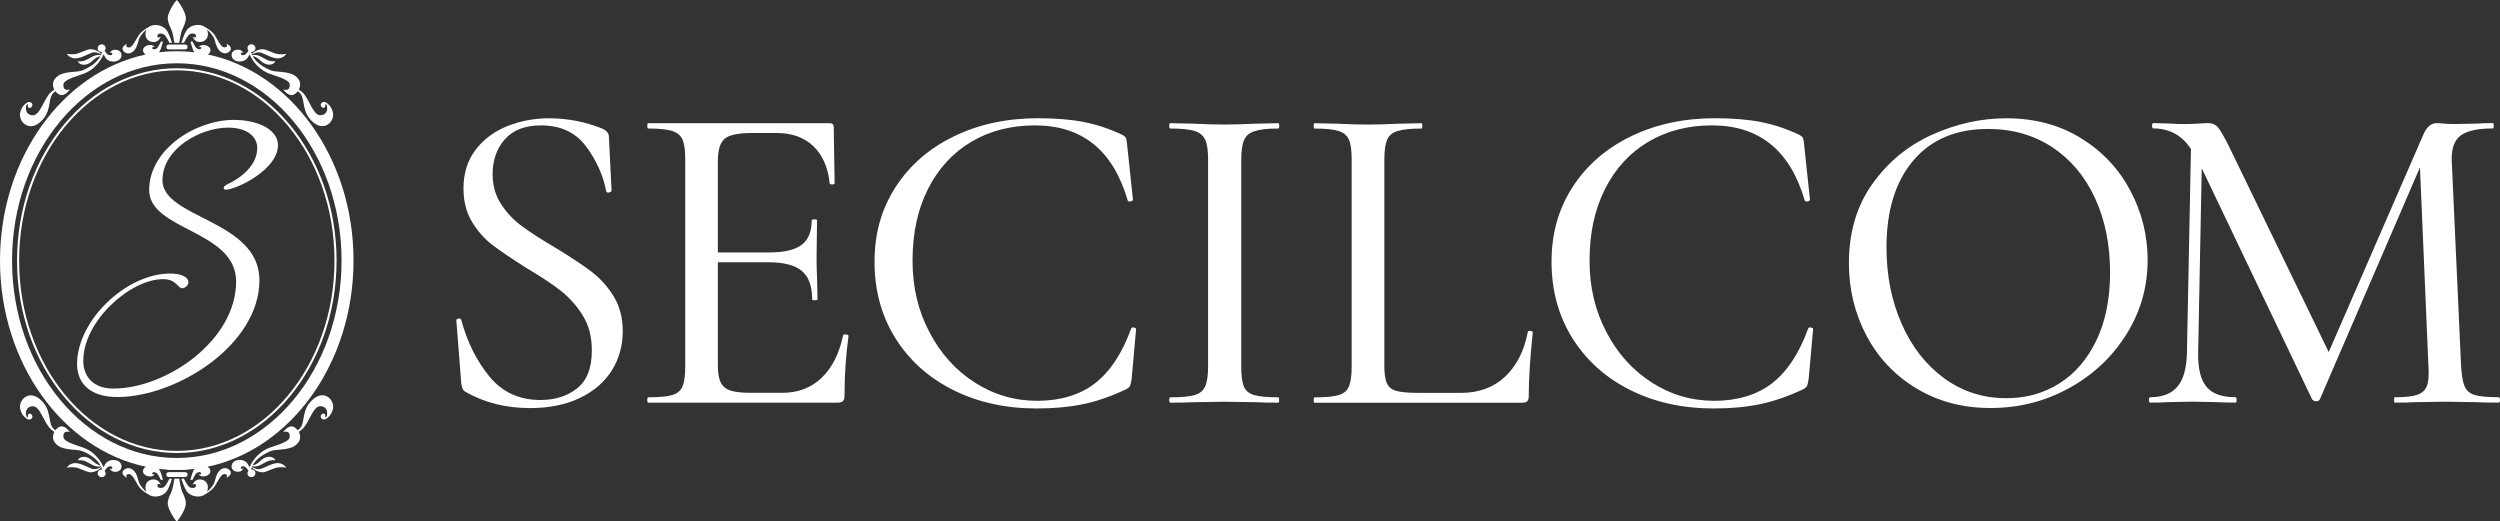
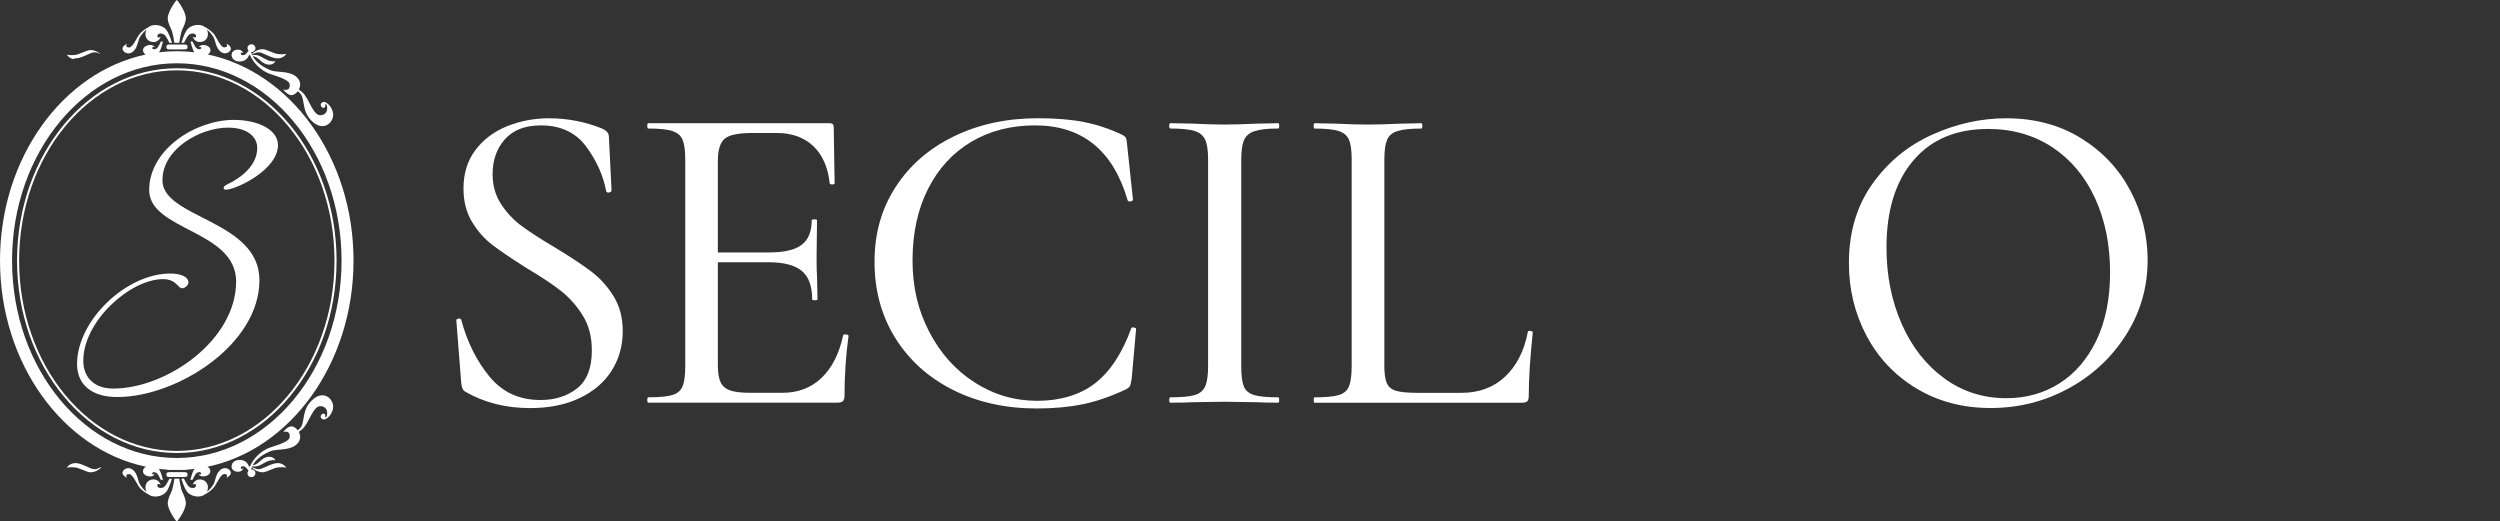
<svg xmlns="http://www.w3.org/2000/svg" id="_レイヤー_1" data-name="レイヤー_1" viewBox="0 0 647.18 135">
  <rect x="0" y="0" width="647.18" height="135" fill="#333333" stroke="none" />
  <defs>
    <style>
      .cls-1 {
        fill: #fff;
      }
    </style>
  </defs>
  <g>
    <path class="cls-1" d="M129.72,52.84c1.47,2.24,3.24,4.13,5.33,5.67,2.08,1.54,5.02,3.44,8.8,5.67,3.94,2.39,7.02,4.44,9.26,6.14,2.24,1.7,4.15,3.82,5.73,6.37,1.58,2.55,2.37,5.56,2.37,9.03,0,3.78-.95,7.18-2.84,10.19-1.89,3.01-4.65,5.38-8.28,7.12-3.63,1.74-7.91,2.61-12.85,2.61-6.25,0-11.81-1.39-16.67-4.17-.39-.23-.66-.5-.81-.81-.16-.31-.27-.77-.35-1.39l-1.27-16.21c-.08-.31.1-.5.52-.58.42-.08.67.04.75.35,1.54,5.71,3.97,10.59,7.29,14.64,3.32,4.05,7.72,6.08,13.2,6.08,3.78,0,6.95-1,9.49-3.01,2.55-2.01,3.82-5.29,3.82-9.84,0-3.47-.77-6.46-2.32-8.97-1.54-2.51-3.42-4.63-5.61-6.37-2.2-1.74-5.19-3.72-8.97-5.96-3.78-2.39-6.71-4.38-8.8-5.96-2.08-1.58-3.86-3.59-5.33-6.02-1.47-2.43-2.2-5.31-2.2-8.62,0-3.94,1.04-7.27,3.13-10.01,2.08-2.74,4.82-4.78,8.22-6.14,3.4-1.35,6.98-2.03,10.77-2.03,4.78,0,9.38.89,13.78,2.66,1.16.54,1.74,1.24,1.74,2.08l.69,13.89c0,.31-.21.5-.64.58-.43.08-.68-.04-.75-.35-.77-4.09-2.51-7.95-5.21-11.58-2.7-3.63-6.6-5.44-11.69-5.44-4.09,0-7.2,1.2-9.32,3.59-2.12,2.39-3.18,5.4-3.18,9.03,0,2.93.73,5.52,2.2,7.76Z" />
    <path class="cls-1" d="M218.97,86.58c.46.04.69.17.69.41-.69,5.02-1.04,10.19-1.04,15.51,0,.62-.14,1.06-.41,1.33-.27.27-.75.41-1.45.41h-48.97c-.16,0-.23-.23-.23-.69s.08-.7.23-.7c2.85,0,4.94-.19,6.25-.58,1.31-.39,2.2-1.14,2.66-2.26.46-1.12.69-2.84.69-5.15v-53.6c0-2.32-.23-4.01-.69-5.09-.46-1.08-1.35-1.83-2.66-2.26-1.31-.42-3.4-.64-6.25-.64-.16,0-.23-.23-.23-.69s.08-.69.23-.69h47c.69,0,1.04.35,1.04,1.04l.23,14.47c0,.23-.21.35-.64.35s-.64-.12-.64-.35c-.46-4.17-1.89-7.37-4.28-9.61-2.39-2.24-5.52-3.36-9.38-3.36h-6.37c-3.63,0-6.02.5-7.18,1.51-1.16,1-1.74,2.93-1.74,5.79v23.62h13.31c3.86,0,6.66-.65,8.39-1.97,1.74-1.31,2.6-3.43,2.6-6.37,0-.15.23-.23.69-.23s.69.08.69.23l-.12,9.61c0,2.24.04,3.94.12,5.09l.12,5.79c0,.16-.23.23-.69.23s-.69-.08-.69-.23c0-3.4-.89-5.85-2.66-7.35-1.78-1.5-4.67-2.26-8.68-2.26h-13.08v26.51c0,2.01.23,3.51.69,4.51.46,1,1.27,1.72,2.43,2.14,1.16.42,2.93.64,5.33.64h8.22c4.09,0,7.48-1.29,10.19-3.88,2.7-2.58,4.55-6.23,5.56-10.94,0-.23.23-.33.69-.29Z" />
    <path class="cls-1" d="M280.62,31.6c3.36.66,6.66,1.76,9.9,3.3.54.31.87.6.98.87.12.27.21.87.29,1.79l1.5,14.12c0,.23-.21.39-.64.46-.42.08-.68-.04-.75-.35-3.78-12.89-11.77-19.33-23.96-19.33-6.25,0-11.77,1.43-16.55,4.28-4.79,2.86-8.51,6.93-11.17,12.21-2.66,5.29-3.99,11.44-3.99,18.46s1.45,12.97,4.34,18.52,6.81,9.92,11.75,13.08c4.94,3.17,10.34,4.75,16.21,4.75s11.09-1.52,14.99-4.57c3.9-3.05,7-7.77,9.32-14.18.08-.23.31-.31.69-.23.39.08.58.19.58.35l-1.16,12.97c-.16.93-.29,1.53-.41,1.79-.12.27-.45.56-.98.87-3.94,1.85-7.68,3.15-11.23,3.88-3.55.73-7.52,1.1-11.92,1.1-8.1,0-15.34-1.6-21.71-4.8-6.37-3.2-11.35-7.68-14.93-13.43-3.59-5.75-5.38-12.33-5.38-19.74s1.81-13.7,5.44-19.33c3.63-5.63,8.66-10.01,15.11-13.14,6.44-3.13,13.68-4.69,21.71-4.69,4.63,0,8.62.33,11.98.98Z" />
    <path class="cls-1" d="M322,100.07c.46,1.08,1.35,1.81,2.66,2.2,1.31.39,3.4.58,6.25.58.15,0,.23.23.23.7s-.08.69-.23.69c-2.39,0-4.28-.04-5.67-.12l-8.33-.12-7.99.12c-1.47.08-3.44.12-5.9.12-.23,0-.35-.23-.35-.69s.12-.7.35-.7c2.85,0,4.94-.19,6.25-.58,1.31-.39,2.22-1.14,2.72-2.26.5-1.12.75-2.84.75-5.15v-53.6c0-2.32-.25-4.01-.75-5.09-.5-1.08-1.41-1.83-2.72-2.26-1.31-.42-3.4-.64-6.25-.64-.23,0-.35-.23-.35-.69s.12-.69.35-.69l5.9.12c3.24.16,5.9.23,7.99.23,2.24,0,5.05-.08,8.45-.23l5.56-.12c.15,0,.23.23.23.69s-.08.69-.23.69c-2.78,0-4.84.23-6.19.69-1.35.46-2.26,1.26-2.72,2.37-.46,1.12-.69,2.84-.69,5.15v53.37c0,2.39.23,4.13.69,5.21Z" />
    <path class="cls-1" d="M358.35,94.4c0,2.16.21,3.74.64,4.75.42,1,1.23,1.68,2.43,2.03,1.2.35,3.11.52,5.73.52h11.11c4.63,0,8.43-1.41,11.4-4.23,2.97-2.82,4.92-6.66,5.85-11.52,0-.23.21-.33.64-.29.42.04.64.17.64.41-.69,6.56-1.04,12.04-1.04,16.44,0,.62-.12,1.06-.35,1.33-.23.27-.69.41-1.39.41h-53.71c-.16,0-.23-.23-.23-.69s.08-.7.23-.7c2.85,0,4.94-.19,6.25-.58,1.31-.39,2.2-1.14,2.66-2.26.46-1.12.7-2.84.7-5.15v-53.6c0-2.32-.23-4.01-.7-5.09-.46-1.08-1.35-1.83-2.66-2.26-1.31-.42-3.4-.64-6.25-.64-.16,0-.23-.23-.23-.69s.08-.69.23-.69l5.79.12c3.24.16,5.9.23,7.99.23,2.24,0,4.98-.08,8.22-.23l5.67-.12c.15,0,.23.23.23.69s-.08.69-.23.69c-2.78,0-4.84.21-6.19.64-1.35.42-2.26,1.2-2.72,2.31-.46,1.12-.69,2.84-.69,5.15v53.02Z" />
-     <path class="cls-1" d="M455.88,31.6c3.36.66,6.66,1.76,9.9,3.3.54.31.87.6.98.87.12.27.21.87.29,1.79l1.5,14.12c0,.23-.21.39-.64.46-.42.08-.68-.04-.75-.35-3.78-12.89-11.77-19.33-23.96-19.33-6.25,0-11.77,1.43-16.55,4.28-4.79,2.86-8.51,6.93-11.17,12.21-2.66,5.29-3.99,11.44-3.99,18.46s1.45,12.97,4.34,18.52c2.89,5.56,6.81,9.92,11.75,13.08,4.94,3.17,10.34,4.75,16.21,4.75s11.09-1.52,14.99-4.57c3.9-3.05,7-7.77,9.32-14.18.08-.23.31-.31.69-.23.39.08.58.19.58.35l-1.16,12.97c-.16.93-.29,1.53-.41,1.79-.12.27-.45.56-.98.87-3.94,1.85-7.68,3.15-11.23,3.88-3.55.73-7.53,1.1-11.92,1.1-8.1,0-15.34-1.6-21.71-4.8-6.37-3.2-11.34-7.68-14.93-13.43-3.59-5.75-5.38-12.33-5.38-19.74s1.81-13.7,5.44-19.33c3.63-5.63,8.66-10.01,15.11-13.14,6.44-3.13,13.68-4.69,21.71-4.69,4.63,0,8.62.33,11.98.98Z" />
    <path class="cls-1" d="M496.17,100.59c-5.6-3.36-9.92-7.91-12.97-13.66-3.05-5.75-4.57-12.02-4.57-18.81,0-7.95,2.01-14.76,6.02-20.43,4.01-5.67,9.16-9.94,15.45-12.79,6.29-2.85,12.71-4.28,19.28-4.28,7.33,0,13.78,1.72,19.33,5.15,5.56,3.44,9.82,7.97,12.79,13.6,2.97,5.63,4.46,11.62,4.46,17.94,0,7.02-1.85,13.47-5.56,19.33-3.7,5.87-8.66,10.5-14.88,13.89-6.21,3.4-12.95,5.09-20.2,5.09s-13.56-1.68-19.16-5.04ZM533.1,99.26c4.05-2.55,7.25-6.27,9.61-11.17,2.35-4.9,3.53-10.75,3.53-17.54,0-7.18-1.29-13.58-3.88-19.22-2.59-5.63-6.27-10.03-11.05-13.2-4.79-3.16-10.34-4.75-16.67-4.75-8.26,0-14.7,2.72-19.33,8.16-4.63,5.44-6.95,12.95-6.95,22.52,0,7.26,1.31,13.85,3.94,19.8,2.62,5.94,6.29,10.63,11,14.07,4.71,3.44,10.07,5.15,16.09,5.15,5.09,0,9.67-1.27,13.72-3.82Z" />
-     <path class="cls-1" d="M647.18,103.54c0,.46-.12.69-.35.69-2.47,0-4.44-.04-5.9-.12l-7.99-.12-7.76.12c-1.24.08-2.97.12-5.21.12-.16,0-.23-.23-.23-.69s.08-.7.23-.7c2.62,0,4.55-.21,5.79-.64,1.23-.42,2.06-1.18,2.49-2.26.42-1.08.56-2.78.41-5.09l-2.2-51.52-25.93,60.08c-.16.31-.46.46-.93.46-.39,0-.73-.15-1.04-.46l-28.59-59.85-.93,47.69c-.08,4.09.64,7.04,2.14,8.86,1.5,1.81,4.03,2.72,7.58,2.72.15,0,.23.23.23.7s-.08.69-.23.69c-2.16,0-3.82-.04-4.98-.12l-6.25-.12-6.25.12c-1.08.08-2.62.12-4.63.12-.23,0-.35-.23-.35-.69s.12-.7.35-.7c3.16,0,5.52-.93,7.06-2.78,1.54-1.85,2.35-4.78,2.43-8.8l1.04-52.67c-2.31-3.55-5.56-5.33-9.72-5.33-.23,0-.35-.23-.35-.69s.12-.69.35-.69l4.51.12c.85.08,1.97.12,3.36.12,1.54,0,2.84-.04,3.88-.12,1.04-.08,1.87-.12,2.49-.12,1,0,1.81.35,2.43,1.04.62.69,1.58,2.36,2.89,4.98l25.82,53.25,24.54-56.38c.85-1.93,2.01-2.89,3.47-2.89.38,0,.96.04,1.74.12.77.08,1.77.12,3.01.12l5.79-.12c.85-.08,2.16-.12,3.94-.12.15,0,.23.23.23.69s-.08.69-.23.69c-3.86,0-6.62.6-8.28,1.79-1.66,1.2-2.45,3.34-2.37,6.43l2.43,53.37c.15,2.39.46,4.13.93,5.21.46,1.08,1.33,1.81,2.6,2.2,1.27.39,3.34.58,6.19.58.23,0,.35.23.35.7Z" />
  </g>
  <path class="cls-1" d="M60.58,31.04c6.09,0,11.38,2.45,11.38,6.54,0,6.36-10.81,11.53-13.57,11.53-.24,0-.49-.18-.49-.45,0-.36.24-.54.89-.91,3.9-1.82,7.8-5.09,7.8-9.44,0-3-2.68-5.27-7.56-5.27-7.15,0-16.98,5.45-16.98,13.62,0,9.9,25.11,10.26,25.11,25.88,0,16.71-21.37,30.24-36.81,30.24-6.91,0-10.4-3.45-10.4-8.54,0-11.26,12.68-23.43,24.13-23.43,3.33,0,4.71,1.18,4.71,2.27,0,.73-.89,1.54-1.63,1.54-1.14,0-1.46-2.36-4.96-2.36-8.45,0-20.64,10.81-20.64,21.16,0,4.09,2.68,7.17,7.72,7.17,13.89,0,31.85-12.53,31.85-27.7,0-13.35-22.51-13.17-22.51-23.7s12.03-18.16,21.94-18.16Z" />
  <g>
    <path class="cls-1" d="M37.78,120.83c-.26.14-.48.32-.62.58-.47.89.18,1.69,1.29,1.9,1.11.22,1.62-.54,1.62-.54,0,0-.76.22-.66-.25.1-.47.92-.31,1.28.06.28.29.82,1.35.95,1.65h.53c-.09-.46-.45-1.73-.76-2.37-.09-.18-.2-.34-.34-.48.74.09,1.48.15,2.22.2.12.05.29.08.48.08h1.96s.02,0,.03,0,.02,0,.03,0h2.06c.2,0,.37-.04.5-.09.69-.05,1.37-.1,2.05-.19-.13.14-.25.3-.34.47-.31.64-.67,1.91-.76,2.37h.53c.12-.3.67-1.36.95-1.65.36-.38,1.18-.53,1.28-.06.1.47-.66.25-.66.25,0,0,.51.76,1.62.54,1.11-.22,1.76-1.02,1.29-1.9-.14-.26-.36-.43-.61-.57,21.46-4.47,37.82-26.7,37.82-53.37S75.22,18.63,53.81,14.11c.21-.14.4-.3.52-.53.47-.89-.18-1.69-1.29-1.9-1.11-.21-1.62.54-1.62.54,0,0,.76-.22.66.25-.1.47-.92.31-1.28-.06-.28-.29-.82-1.35-.95-1.65h-.53c.09.46.45,1.73.76,2.37.07.15.18.28.29.4-1.51-.18-3.04-.27-4.59-.27s-3.12.09-4.65.28c.11-.13.22-.26.29-.41.31-.64.67-1.91.76-2.37h-.53c-.12.3-.67,1.36-.95,1.65-.36.38-1.18.53-1.28.06-.1-.47.66-.25.66-.25,0,0-.51-.76-1.62-.54-1.11.22-1.76,1.02-1.29,1.9.12.23.32.4.54.54C16.3,18.65,0,40.84,0,67.47s16.34,48.87,37.78,53.36ZM45.77,16.38c23.52,0,42.65,22.92,42.65,51.09s-19.13,51.09-42.65,51.09S3.12,95.64,3.12,67.47,22.25,16.38,45.77,16.38Z" />
    <path class="cls-1" d="M45.77,117.27c22.81,0,41.36-22.34,41.36-49.8s-18.56-49.8-41.36-49.8S4.41,40.01,4.41,67.47s18.56,49.8,41.36,49.8ZM45.77,18.21c22.51,0,40.82,22.1,40.82,49.26s-18.31,49.26-40.82,49.26S4.95,94.63,4.95,67.47,23.26,18.21,45.77,18.21Z" />
    <path class="cls-1" d="M43.76,11.53c-.37,0-.67.18-.67.39v.47c0,.21.3.39.67.39h4.09c.37,0,.67-.17.67-.39v-.47c0-.21-.3-.39-.67-.39h-4.09Z" />
    <path class="cls-1" d="M45.14,11.08h1.26s.32-2.51.86-3.59c.54-1.08.86-2.11.86-2.75,0-1.68-2.08-4.62-2.34-4.72h0s0,0-.01,0c0,0-.01,0-.01,0h0c-.27.11-2.34,3.05-2.34,4.73,0,.64.32,1.68.86,2.75.54,1.08.86,3.59.86,3.59Z" />
    <path class="cls-1" d="M47.62,11.08s.75-1.57,1.29-2.07c.54-.49,1.83-.49,1.83.29s-.86.2-.86.2c0,0,.43,1.38,1.83,1.38s2.39-1.09,2.05-2.66c-.04-.2-.12-.38-.2-.55.46.33,1.03.89,1.66,1.86.53.81.59,2.56,1.57,3.56,1.44,1.46,2.94.33,2.98-.47.04-.73-1.16-1.35-1.16-1.35,0,0,.66,1-.58.99-.9,0-1.97-2.51-2.49-3.23-.72-.99-1.84-1.69-2.59-2.09-1.27-.94-3.56-.45-4.47.68-.87,1.08-1.51,3.44-1.51,3.44h.65Z" />
    <path class="cls-1" d="M34.69,13.1c.99-1,1.04-2.75,1.57-3.56.64-.97,1.21-1.53,1.66-1.86-.08.17-.16.34-.2.55-.34,1.57.65,2.66,2.05,2.66s1.83-1.38,1.83-1.38c0,0-.86.59-.86-.2s1.29-.79,1.83-.29c.54.49,1.29,2.07,1.29,2.07h.65s-.64-2.36-1.51-3.44c-.91-1.13-3.2-1.62-4.47-.68-.75.4-1.86,1.1-2.59,2.09-.53.72-1.59,3.22-2.49,3.23-1.24,0-.58-.99-.58-.99,0,0-1.21.62-1.16,1.35.05.8,1.54,1.93,2.98.47Z" />
-     <path class="cls-1" d="M10.26,31.72c3.11-2.55,2.17-5.73,3.26-7.3.26-.37.53-.61.81-.81.38.51.89.87,1.34.98,1.27.29,2.44-1.46,2.44-1.46,0,0-1.8.75-1.7-1.25.07-1.45,4.52-2.41,5.83-3.03,2.81-1.32,4.15-3.83,4.57-4.77.18.34.36.67.52.9.98,1.43,3.68,1.26,4.08-.35.26-1.03-.52-1.75-1.6-1.76-1.08,0-1.41.89-1.41.89,0,0,.66-.38.67.13,0,.52-.79.51-1.21.19-.19-.15-.52-.57-.8-.94.28-.29.37-.72.2-1.09-.23-.5-.84-.71-1.36-.48-.52.23-.76.83-.54,1.33.18.39.59.6,1.02.56-.03.18-.1.49-.28.88-.15-.09-.55-.21-1.49.02-.59.14-2.17,1.21-2.93,1.39-1.17.27-1.58.09-1.58.09,0,0,.3.76,1.29.89,1.77.24,2.77-1.38,3.58-1.81.54-.28.8-.38,1.01-.35-.54,1.01-1.76,2.44-4.59,3.63-1.45.61-4.53.15-6.35,1.43-1.58,1.11-1.55,2.53-.98,3.58-.23.14-.47.31-.73.53-2.02,1.61-2.89,6.49-5.13,6.1-1.51-.26-1.58-1.52-1.45-2.38.09-.27.23-.54.4-.5.17.03-.12.55.19.83.56.49,1.2-.35,1.02-.84-.19-.54-.87-.62-1.16-.49-.33.14-.63.4-.84.61-.39.36-.88.98-1.14,2.06-.51,2.16,2.04,5.06,5.03,2.61Z" />
-     <path class="cls-1" d="M19.2,15.1c1.39.18,3.42-1.01,4.48-1.41,1.06-.4,1.93.1,2.41.4v-.22c-.09-.17-1.33-1.19-2.78-1.13-.84.03-2.82,1.15-3.85,1.26-1.58.17-2.18-.1-2.18-.1,0,0,.53,1.02,1.92,1.2Z" />
+     <path class="cls-1" d="M19.2,15.1c1.39.18,3.42-1.01,4.48-1.41,1.06-.4,1.93.1,2.41.4c-.09-.17-1.33-1.19-2.78-1.13-.84.03-2.82,1.15-3.85,1.26-1.58.17-2.18-.1-2.18-.1,0,0,.53,1.02,1.92,1.2Z" />
    <path class="cls-1" d="M64.09,14.98c.16-.23.35-.56.52-.9.42.94,1.76,3.45,4.57,4.77,1.31.61,5.76,1.58,5.83,3.03.1,2-1.7,1.25-1.7,1.25,0,0,1.17,1.76,2.44,1.46.46-.1.96-.47,1.34-.98.28.19.55.44.81.81,1.09,1.56.15,4.75,3.26,7.3,2.99,2.45,5.54-.45,5.03-2.61-.25-1.07-.74-1.7-1.14-2.06-.21-.2-.51-.47-.84-.61-.29-.12-.97-.05-1.16.49-.17.49.46,1.33,1.02.84.32-.28.03-.79.19-.83.16-.03.31.23.4.5.13.86.06,2.12-1.45,2.38-2.24.39-3.11-4.49-5.13-6.1-.27-.21-.51-.38-.73-.53.57-1.04.59-2.47-.98-3.58-1.82-1.28-4.9-.82-6.35-1.43-2.82-1.19-4.05-2.62-4.59-3.63.21-.03.48.06,1.01.35.81.43,1.82,2.05,3.58,1.81.99-.13,1.29-.89,1.29-.89,0,0-.41.18-1.58-.09-.76-.18-2.33-1.25-2.93-1.39-.94-.22-1.34-.11-1.49-.02-.18-.4-.26-.7-.28-.88.42.04.84-.17,1.02-.56.23-.5-.01-1.09-.54-1.33s-1.13-.02-1.36.48c-.17.38-.08.8.2,1.09-.28.38-.61.79-.8.94-.42.33-1.22.33-1.21-.19,0-.52.67-.13.67-.13,0,0-.32-.9-1.41-.89-1.08,0-1.86.73-1.6,1.76.4,1.61,3.1,1.78,4.08.35Z" />
    <path class="cls-1" d="M65.31,13.87v.22c.49-.3,1.36-.8,2.43-.4,1.06.4,3.08,1.6,4.48,1.41s1.92-1.2,1.92-1.2c0,0-.6.27-2.18.1-1.03-.11-3.01-1.22-3.85-1.26-1.45-.06-2.69.96-2.79,1.13Z" />
    <path class="cls-1" d="M43.76,122.23c-.37,0-.67.18-.67.39v.47c0,.21.3.39.67.39h4.09c.37,0,.67-.18.67-.39v-.47c0-.21-.3-.39-.67-.39h-4.09Z" />
    <path class="cls-1" d="M46.4,123.92h-1.26s-.32,2.51-.86,3.59c-.54,1.08-.86,2.11-.86,2.75,0,1.68,2.08,4.62,2.34,4.72h0s0,0,.01,0c0,0,.01,0,.01,0h0c.27-.11,2.34-3.05,2.34-4.73,0-.64-.32-1.68-.86-2.75-.54-1.08-.86-3.59-.86-3.59Z" />
    <path class="cls-1" d="M56.79,121.9c-.99,1-1.04,2.75-1.57,3.56-.64.97-1.21,1.53-1.66,1.86.08-.17.16-.34.2-.55.34-1.57-.65-2.66-2.05-2.66s-1.83,1.38-1.83,1.38c0,0,.86-.59.86.2s-1.29.79-1.83.3c-.54-.49-1.29-2.07-1.29-2.07h-.65s.64,2.36,1.51,3.44c.91,1.13,3.2,1.62,4.47.68.75-.4,1.86-1.1,2.59-2.09.53-.72,1.59-3.22,2.49-3.23,1.24,0,.58.99.58.99,0,0,1.21-.62,1.16-1.35-.05-.8-1.54-1.93-2.98-.47Z" />
    <path class="cls-1" d="M43.86,123.92s-.75,1.57-1.29,2.07c-.54.49-1.83.49-1.83-.3s.86-.2.86-.2c0,0-.43-1.38-1.83-1.38s-2.39,1.09-2.05,2.66c.04.2.12.38.2.55-.46-.33-1.03-.89-1.66-1.86-.53-.81-.59-2.56-1.57-3.56-1.44-1.46-2.94-.33-2.98.47-.04.73,1.16,1.35,1.16,1.35,0,0-.66-1,.58-.99.9,0,1.97,2.51,2.49,3.23.72.99,1.84,1.69,2.59,2.09,1.27.94,3.56.45,4.47-.68.87-1.08,1.51-3.44,1.51-3.44h-.65Z" />
-     <path class="cls-1" d="M27.33,120.02c-.16.23-.35.56-.52.9-.42-.94-1.76-3.45-4.57-4.77-1.31-.61-5.76-1.58-5.83-3.03-.1-2,1.7-1.25,1.7-1.25,0,0-1.17-1.76-2.44-1.46-.46.1-.96.47-1.34.98-.28-.19-.55-.44-.81-.81-1.09-1.56-.15-4.75-3.26-7.3-2.99-2.45-5.54.45-5.03,2.61.25,1.07.74,1.7,1.14,2.06.21.2.51.47.84.61.29.12.97.05,1.16-.49.17-.49-.46-1.33-1.02-.84-.32.28-.03.79-.19.83-.16.03-.31-.23-.4-.5-.13-.86-.06-2.12,1.45-2.38,2.24-.39,3.11,4.49,5.13,6.1.27.21.51.38.73.53-.57,1.04-.59,2.47.98,3.58,1.82,1.28,4.9.82,6.35,1.43,2.82,1.19,4.05,2.62,4.59,3.63-.21.03-.48-.06-1.01-.35-.81-.43-1.82-2.05-3.58-1.81-.99.13-1.29.89-1.29.89,0,0,.41-.18,1.58.09.76.18,2.33,1.25,2.93,1.39.94.22,1.34.11,1.49.02.18.4.26.7.28.88-.42-.04-.84.17-1.02.56-.23.5.01,1.09.54,1.33.52.23,1.13.02,1.36-.48.17-.38.08-.8-.2-1.09.28-.38.61-.79.8-.94.42-.33,1.22-.33,1.21.19,0,.52-.67.13-.67.13,0,0,.32.9,1.41.89,1.08,0,1.86-.73,1.6-1.76-.4-1.61-3.1-1.78-4.08-.35Z" />
    <path class="cls-1" d="M26.1,121.13v-.22c-.49.3-1.36.8-2.43.4-1.06-.4-3.08-1.6-4.48-1.41-1.39.18-1.92,1.2-1.92,1.2,0,0,.6-.27,2.18-.1,1.03.11,3.01,1.22,3.85,1.26,1.45.06,2.69-.96,2.79-1.13Z" />
    <path class="cls-1" d="M81.15,103.28c-3.11,2.55-2.17,5.73-3.26,7.3-.26.37-.53.61-.81.81-.38-.51-.89-.87-1.34-.98-1.27-.29-2.44,1.46-2.44,1.46,0,0,1.8-.75,1.7,1.25-.07,1.45-4.52,2.41-5.83,3.03-2.81,1.32-4.15,3.83-4.57,4.77-.18-.34-.36-.67-.52-.9-.98-1.43-3.68-1.26-4.08.35-.26,1.03.52,1.75,1.6,1.76s1.41-.89,1.41-.89c0,0-.66.38-.67-.13,0-.52.79-.51,1.21-.19.19.15.52.57.8.94-.28.29-.37.72-.2,1.09.23.5.84.71,1.36.48.52-.23.76-.83.54-1.33-.18-.39-.59-.6-1.02-.56.03-.18.1-.49.28-.88.15.09.55.21,1.49-.02.59-.14,2.17-1.21,2.93-1.39,1.17-.27,1.58-.09,1.58-.09,0,0-.3-.76-1.29-.89-1.77-.24-2.77,1.38-3.58,1.81-.54.28-.8.38-1.01.35.54-1.01,1.76-2.44,4.59-3.63,1.45-.61,4.53-.15,6.35-1.43,1.58-1.11,1.55-2.53.98-3.58.23-.14.47-.31.73-.53,2.02-1.61,2.89-6.49,5.13-6.1,1.51.26,1.58,1.52,1.45,2.38-.09.27-.23.54-.4.5-.17-.03.12-.55-.19-.83-.56-.49-1.2.35-1.02.84.19.54.87.62,1.16.49.33-.14.63-.4.84-.61.39-.36.88-.98,1.14-2.06.51-2.16-2.04-5.06-5.03-2.61Z" />
    <path class="cls-1" d="M72.21,119.9c-1.39-.18-3.42,1.01-4.48,1.41-1.06.4-1.93-.1-2.41-.4v.22c.09.17,1.33,1.19,2.78,1.13.84-.03,2.82-1.15,3.85-1.26,1.58-.17,2.18.1,2.18.1,0,0-.53-1.02-1.92-1.2Z" />
  </g>
</svg>